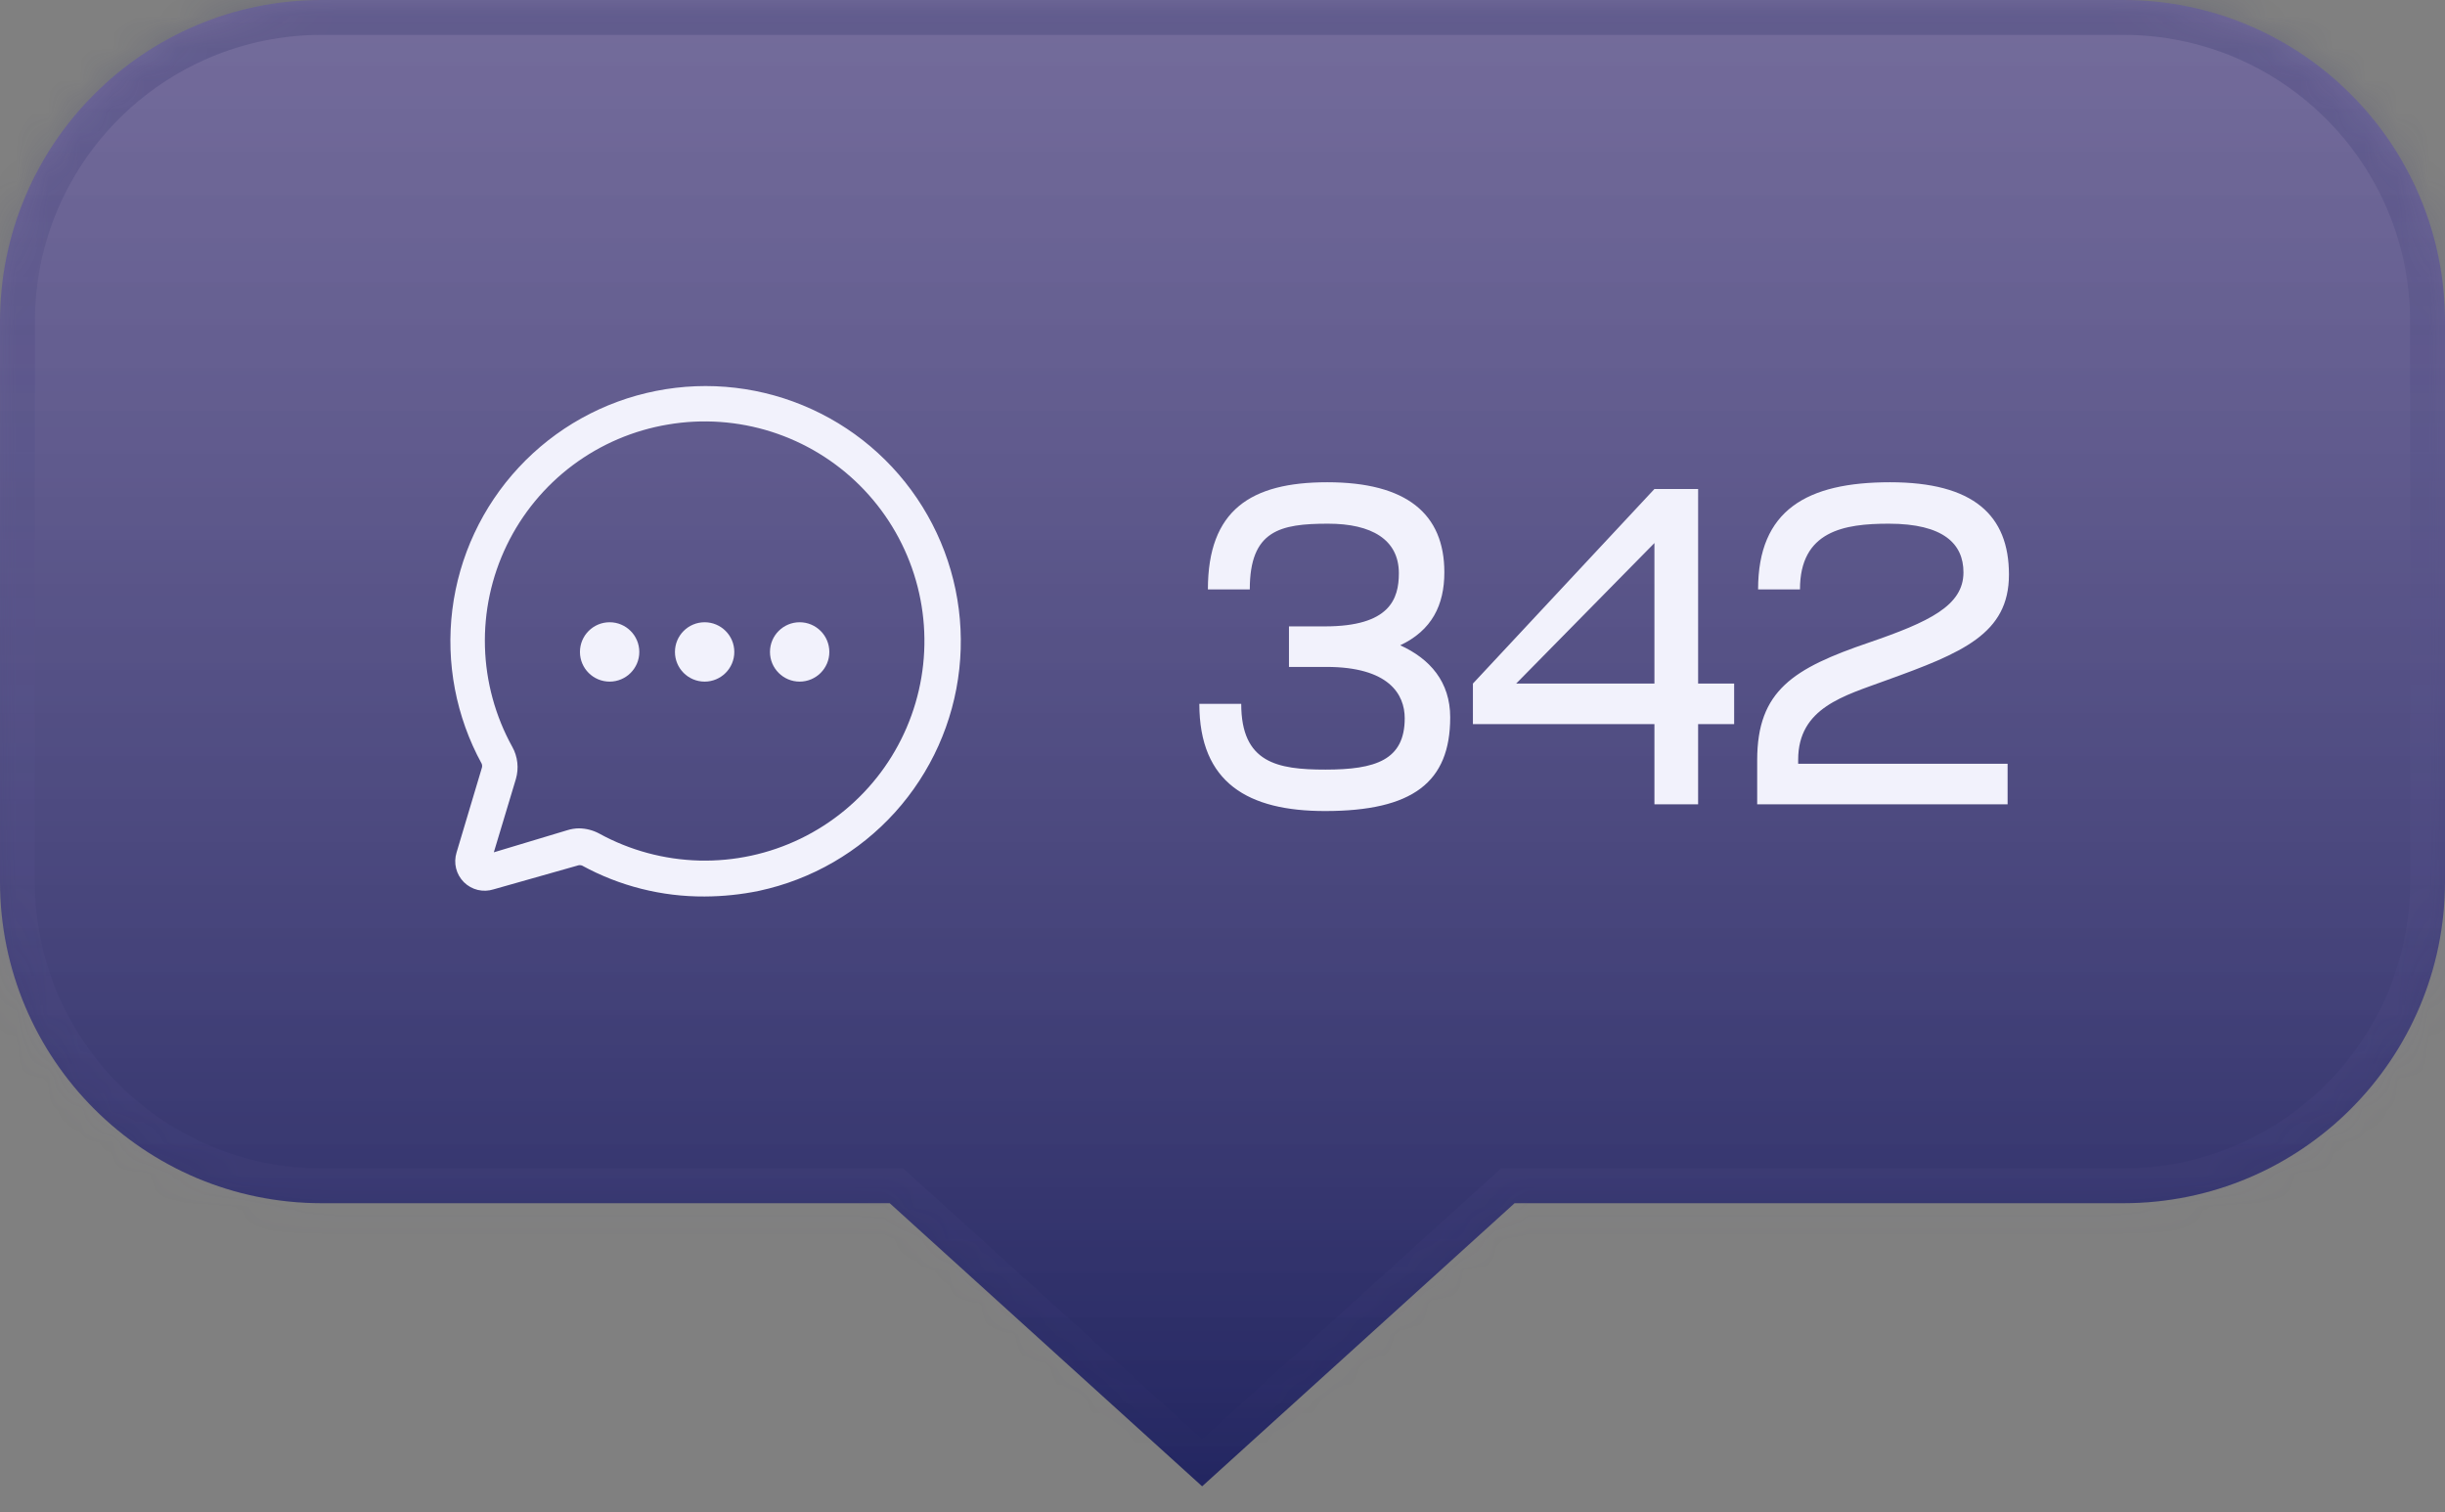
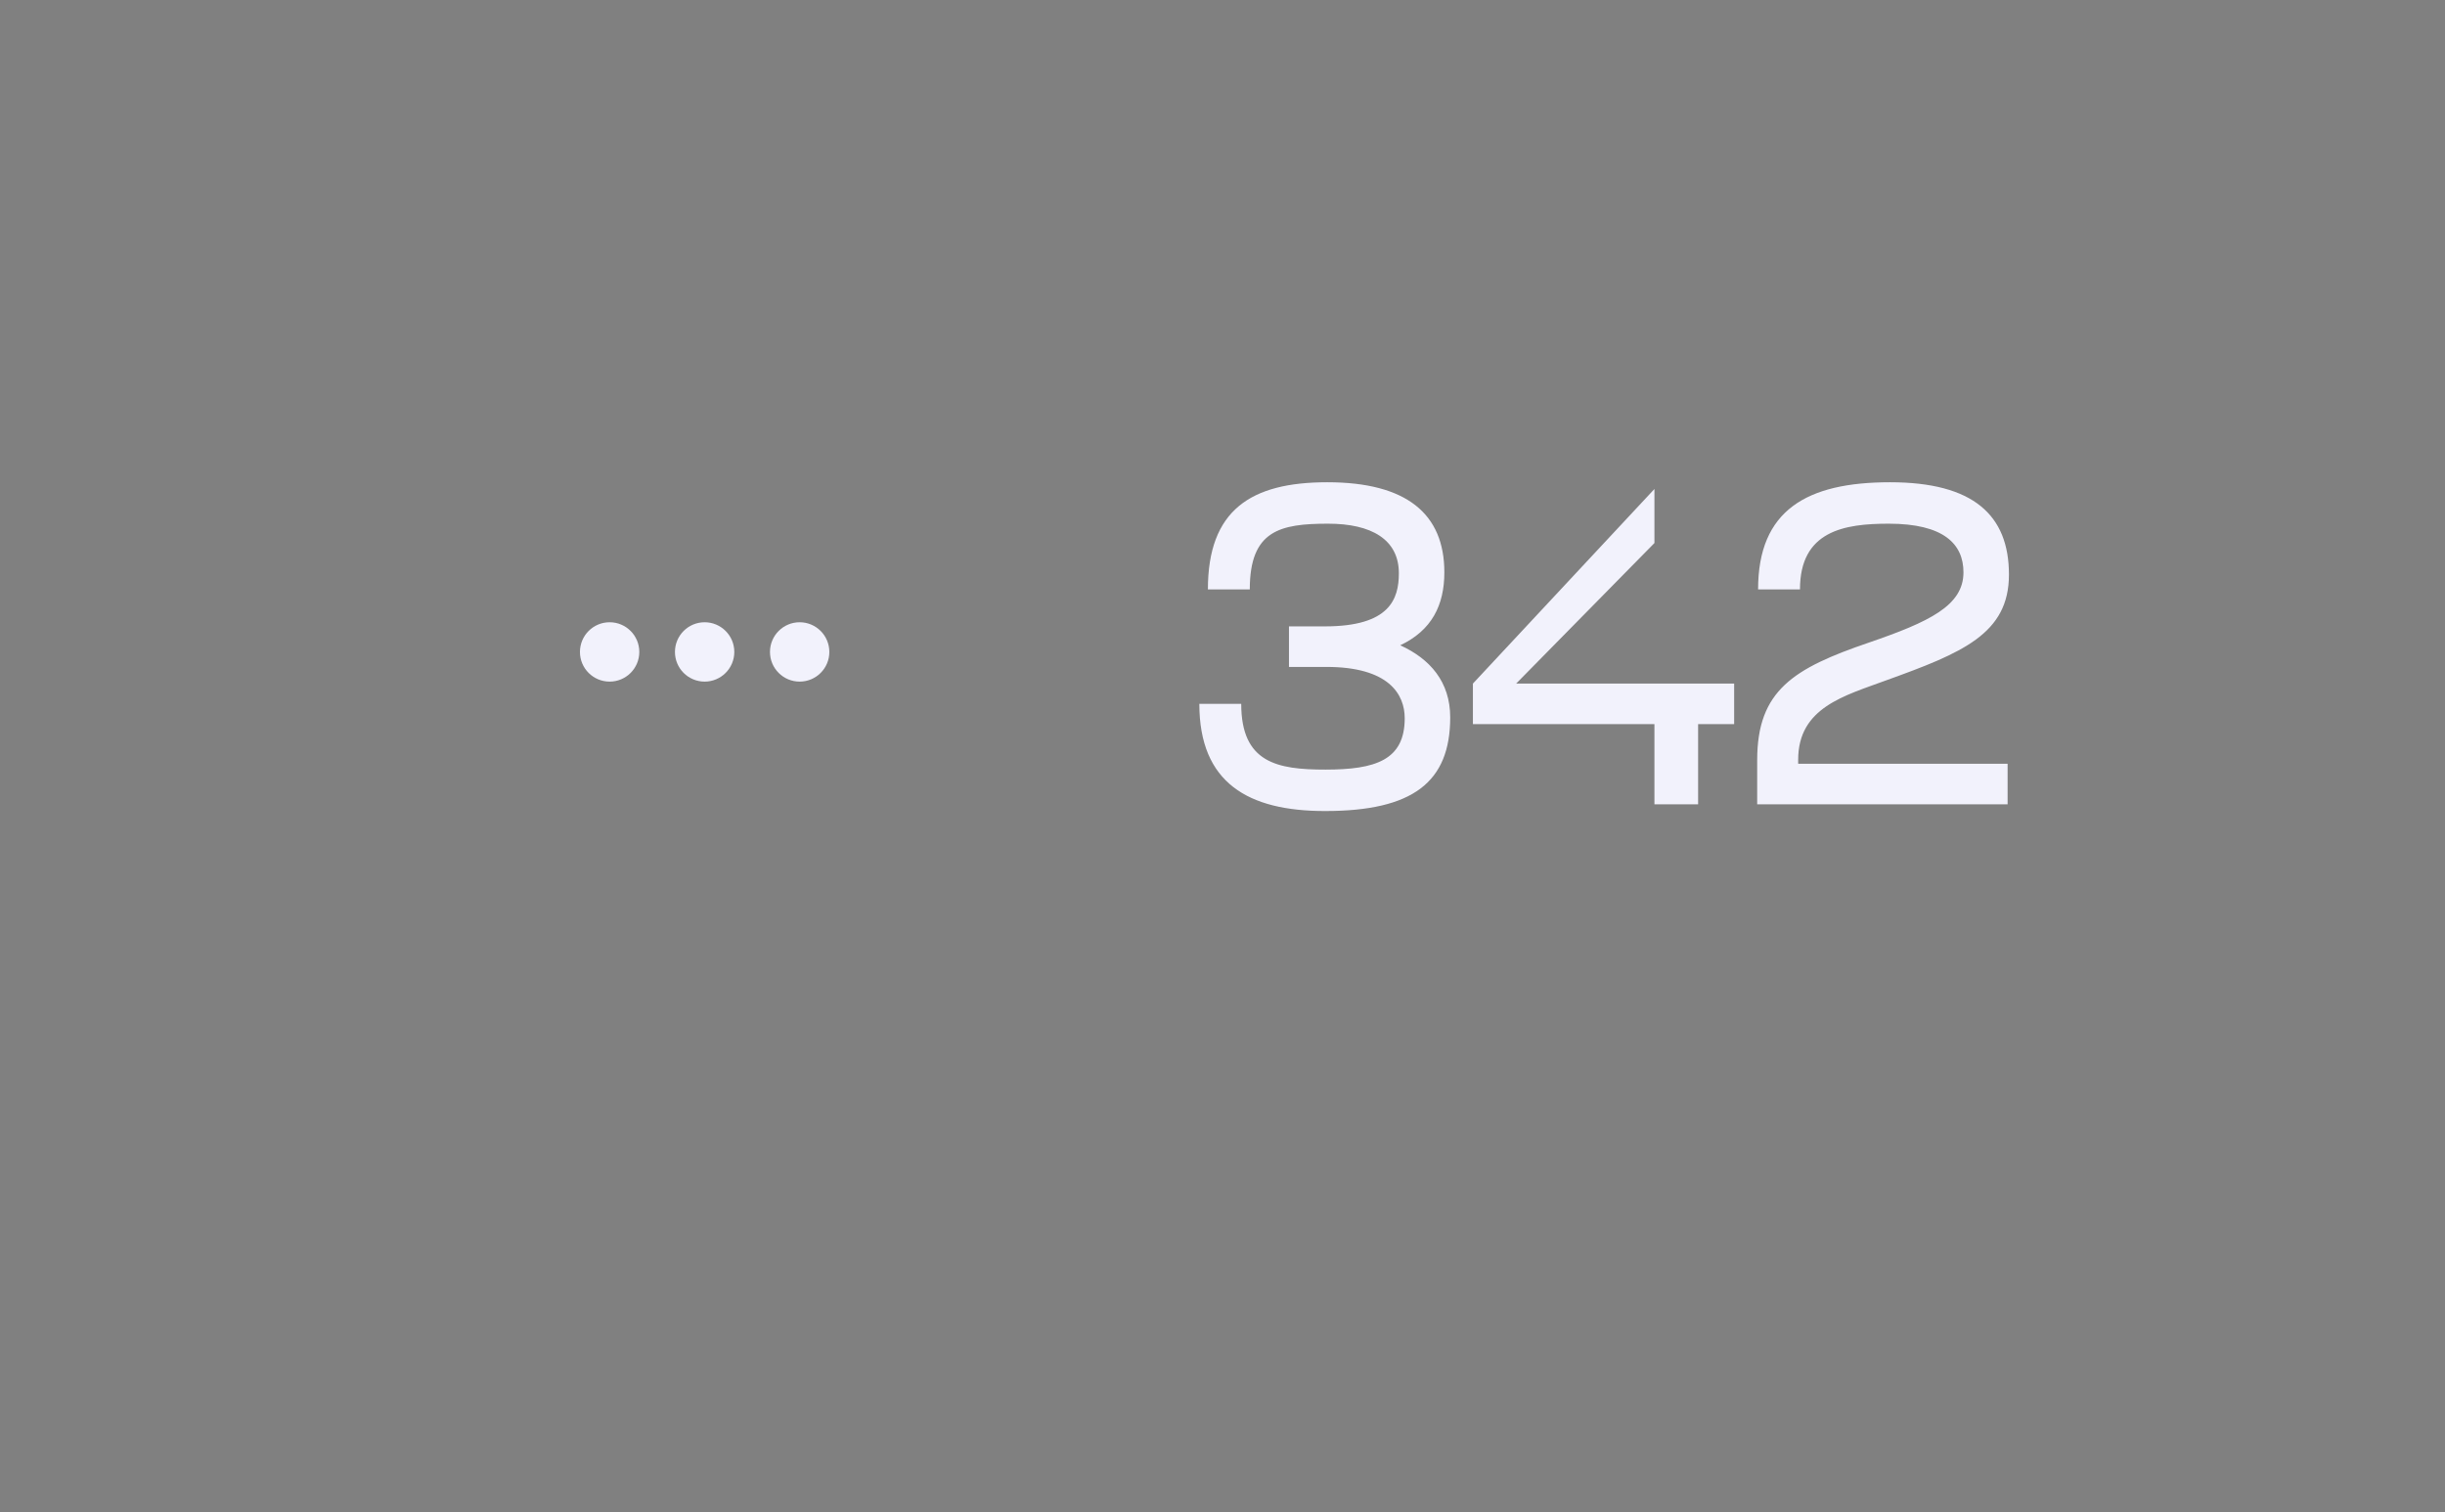
<svg xmlns="http://www.w3.org/2000/svg" width="76" height="47" viewBox="0 0 76 47" fill="none">
  <rect x="0" y="0" width="76" height="47" fill="#808080" stroke="none" />
  <mask id="path-1-inside-1_627_1987" fill="white">
-     <path fill-rule="evenodd" clip-rule="evenodd" d="M66 0C71.523 0 76 4.477 76 10V27.4C76 32.923 71.523 37.4 66 37.4H47.079L37.367 46.2L27.656 37.4H10C4.477 37.4 0 32.923 0 27.4V10C0 4.477 4.477 0 10 0H66Z" />
-   </mask>
-   <path fill-rule="evenodd" clip-rule="evenodd" d="M66 0C71.523 0 76 4.477 76 10V27.4C76 32.923 71.523 37.4 66 37.4H47.079L37.367 46.2L27.656 37.4H10C4.477 37.4 0 32.923 0 27.4V10C0 4.477 4.477 0 10 0H66Z" fill="url(#paint0_linear_627_1987)" />
-   <path d="M47.079 37.4V36.316H46.661L46.351 36.597L47.079 37.4ZM37.367 46.2L36.64 47.003L37.367 47.662L38.095 47.003L37.367 46.2ZM27.656 37.4L28.384 36.597L28.074 36.316H27.656V37.4ZM77.084 10C77.084 3.879 72.121 -1.084 66 -1.084V1.084C70.924 1.084 74.916 5.076 74.916 10H77.084ZM77.084 27.4V10H74.916V27.4H77.084ZM66 38.484C72.121 38.484 77.084 33.521 77.084 27.4H74.916C74.916 32.324 70.924 36.316 66 36.316V38.484ZM47.079 38.484H66V36.316H47.079V38.484ZM46.351 36.597L36.64 45.397L38.095 47.003L47.806 38.203L46.351 36.597ZM38.095 45.397L28.384 36.597L26.929 38.203L36.64 47.003L38.095 45.397ZM10 38.484H27.656V36.316H10V38.484ZM-1.084 27.4C-1.084 33.521 3.879 38.484 10 38.484V36.316C5.076 36.316 1.084 32.324 1.084 27.4H-1.084ZM-1.084 10V27.4H1.084V10H-1.084ZM10 -1.084C3.879 -1.084 -1.084 3.879 -1.084 10H1.084C1.084 5.076 5.076 1.084 10 1.084V-1.084ZM66 -1.084H10V1.084H66V-1.084Z" fill="url(#paint1_linear_627_1987)" fill-opacity="0.2" mask="url(#path-1-inside-1_627_1987)" />
-   <path d="M21.903 27.866C20.573 27.874 19.262 27.544 18.095 26.906C18.072 26.897 18.047 26.892 18.021 26.892C17.996 26.892 17.971 26.897 17.948 26.906L15.343 27.644C15.183 27.695 15.013 27.701 14.85 27.662C14.688 27.623 14.539 27.539 14.42 27.422C14.302 27.304 14.217 27.155 14.177 26.993C14.137 26.831 14.142 26.66 14.191 26.501L14.974 23.881C14.991 23.836 14.991 23.786 14.974 23.741C14.174 22.279 13.854 20.602 14.061 18.948C14.268 17.294 14.991 15.747 16.127 14.527C17.262 13.307 18.753 12.476 20.388 12.152C22.023 11.827 23.719 12.026 25.234 12.72C26.75 13.413 28.008 14.566 28.831 16.016C29.654 17.465 30 19.137 29.819 20.794C29.638 22.451 28.94 24.008 27.824 25.246C26.707 26.484 25.23 27.338 23.6 27.689C23.042 27.805 22.473 27.864 21.903 27.866ZM17.999 25.748C18.218 25.751 18.433 25.806 18.626 25.91C19.581 26.434 20.648 26.721 21.737 26.749C22.826 26.776 23.905 26.543 24.885 26.068C25.865 25.593 26.718 24.89 27.371 24.019C28.024 23.147 28.459 22.132 28.64 21.058C28.821 19.984 28.742 18.882 28.41 17.845C28.078 16.808 27.503 15.865 26.732 15.095C25.961 14.325 25.018 13.752 23.98 13.421C22.942 13.091 21.84 13.013 20.767 13.195C19.691 13.374 18.673 13.809 17.8 14.462C16.927 15.116 16.224 15.97 15.75 16.952C15.275 17.934 15.044 19.015 15.074 20.106C15.105 21.196 15.397 22.263 15.925 23.217C16.009 23.367 16.061 23.533 16.08 23.704C16.099 23.875 16.084 24.048 16.036 24.213L15.35 26.493L17.63 25.807C17.75 25.769 17.874 25.749 17.999 25.748Z" fill="#F2F2FC" />
+     </mask>
  <path d="M18.95 21.187C19.459 21.187 19.872 20.774 19.872 20.265C19.872 19.755 19.459 19.342 18.95 19.342C18.44 19.342 18.027 19.755 18.027 20.265C18.027 20.774 18.44 21.187 18.95 21.187Z" fill="#F2F2FC" />
  <path d="M21.903 21.187C22.412 21.187 22.825 20.774 22.825 20.265C22.825 19.755 22.412 19.342 21.903 19.342C21.393 19.342 20.98 19.755 20.98 20.265C20.98 20.774 21.393 21.187 21.903 21.187Z" fill="#F2F2FC" />
  <path d="M24.856 21.187C25.366 21.187 25.779 20.774 25.779 20.265C25.779 19.755 25.366 19.342 24.856 19.342C24.347 19.342 23.934 19.755 23.934 20.265C23.934 20.774 24.347 21.187 24.856 21.187Z" fill="#F2F2FC" />
-   <path d="M40.066 19.47H41.186C43.202 19.47 43.482 18.616 43.482 17.818C43.482 16.768 42.628 16.278 41.284 16.278C39.786 16.278 38.848 16.488 38.848 18.322H37.546C37.546 15.858 38.876 14.99 41.256 14.99C43.72 14.99 44.896 15.97 44.896 17.79C44.896 18.812 44.504 19.596 43.524 20.058C44.448 20.478 45.078 21.192 45.078 22.298C45.078 24.314 43.916 25.21 41.186 25.21C38.806 25.21 37.28 24.342 37.28 21.878H38.582C38.582 23.712 39.702 23.922 41.2 23.922C42.754 23.922 43.664 23.628 43.664 22.326C43.664 21.584 43.174 20.73 41.228 20.73H40.066V19.47ZM51.426 25V22.508H45.784V21.248L51.426 15.2H52.784V21.248H53.904V22.508H52.784V25H51.426ZM47.128 21.248H51.426V16.88L47.128 21.248ZM54.62 23.628C54.62 21.458 55.754 20.772 58.092 19.974C59.968 19.33 61.032 18.826 61.032 17.79C61.032 16.908 60.416 16.278 58.708 16.278C57.322 16.278 55.95 16.502 55.95 18.322H54.648C54.648 15.858 56.16 14.99 58.749 14.99C61.34 14.99 62.446 16.012 62.446 17.86C62.446 19.708 60.989 20.296 58.623 21.15C57.336 21.626 55.894 21.99 55.894 23.614V23.74H62.404V25H54.62V23.628Z" fill="#F2F2FC" />
+   <path d="M40.066 19.47H41.186C43.202 19.47 43.482 18.616 43.482 17.818C43.482 16.768 42.628 16.278 41.284 16.278C39.786 16.278 38.848 16.488 38.848 18.322H37.546C37.546 15.858 38.876 14.99 41.256 14.99C43.72 14.99 44.896 15.97 44.896 17.79C44.896 18.812 44.504 19.596 43.524 20.058C44.448 20.478 45.078 21.192 45.078 22.298C45.078 24.314 43.916 25.21 41.186 25.21C38.806 25.21 37.28 24.342 37.28 21.878H38.582C38.582 23.712 39.702 23.922 41.2 23.922C42.754 23.922 43.664 23.628 43.664 22.326C43.664 21.584 43.174 20.73 41.228 20.73H40.066V19.47ZM51.426 25V22.508H45.784V21.248L51.426 15.2V21.248H53.904V22.508H52.784V25H51.426ZM47.128 21.248H51.426V16.88L47.128 21.248ZM54.62 23.628C54.62 21.458 55.754 20.772 58.092 19.974C59.968 19.33 61.032 18.826 61.032 17.79C61.032 16.908 60.416 16.278 58.708 16.278C57.322 16.278 55.95 16.502 55.95 18.322H54.648C54.648 15.858 56.16 14.99 58.749 14.99C61.34 14.99 62.446 16.012 62.446 17.86C62.446 19.708 60.989 20.296 58.623 21.15C57.336 21.626 55.894 21.99 55.894 23.614V23.74H62.404V25H54.62V23.628Z" fill="#F2F2FC" />
  <defs>
    <linearGradient id="paint0_linear_627_1987" x1="38" y1="52" x2="38" y2="-33.5" gradientUnits="userSpaceOnUse">
      <stop stop-color="#151A56" />
      <stop offset="1" stop-color="#A993DB" stop-opacity="0.5" />
    </linearGradient>
    <linearGradient id="paint1_linear_627_1987" x1="38" y1="0" x2="38" y2="46.2" gradientUnits="userSpaceOnUse">
      <stop stop-color="#151A56" />
      <stop offset="1" stop-color="#A993DB" stop-opacity="0" />
    </linearGradient>
  </defs>
</svg>